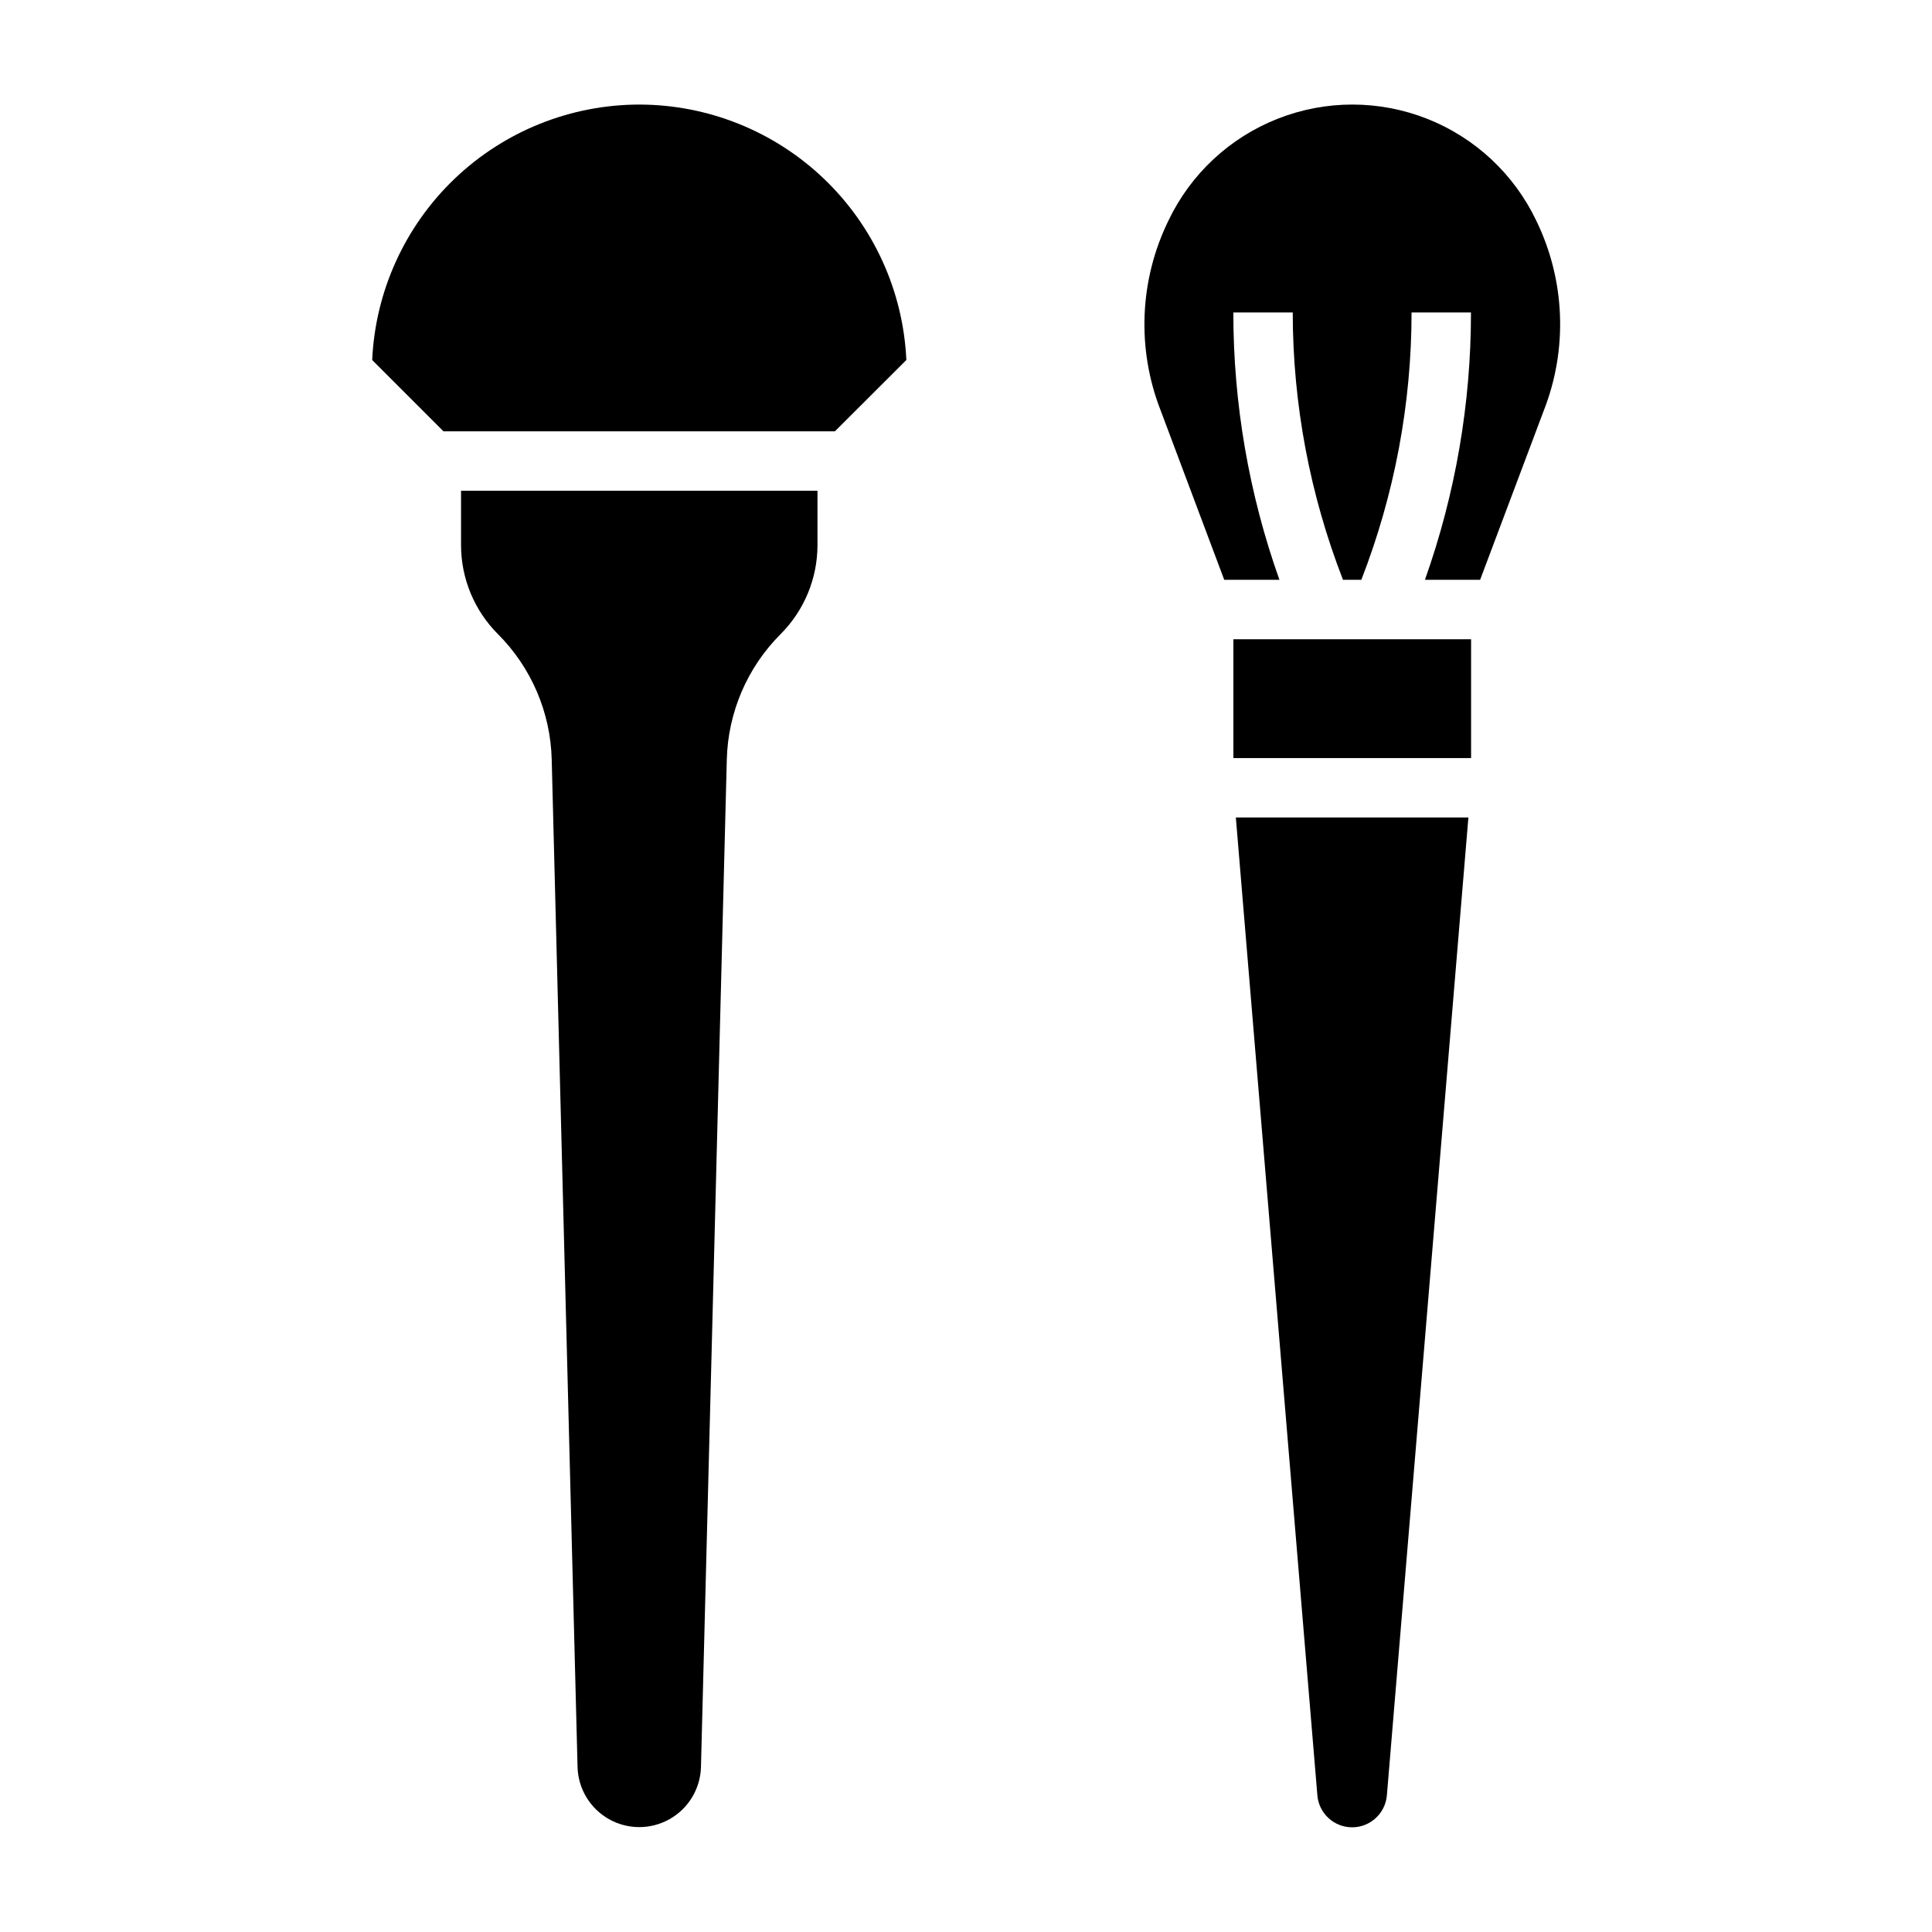
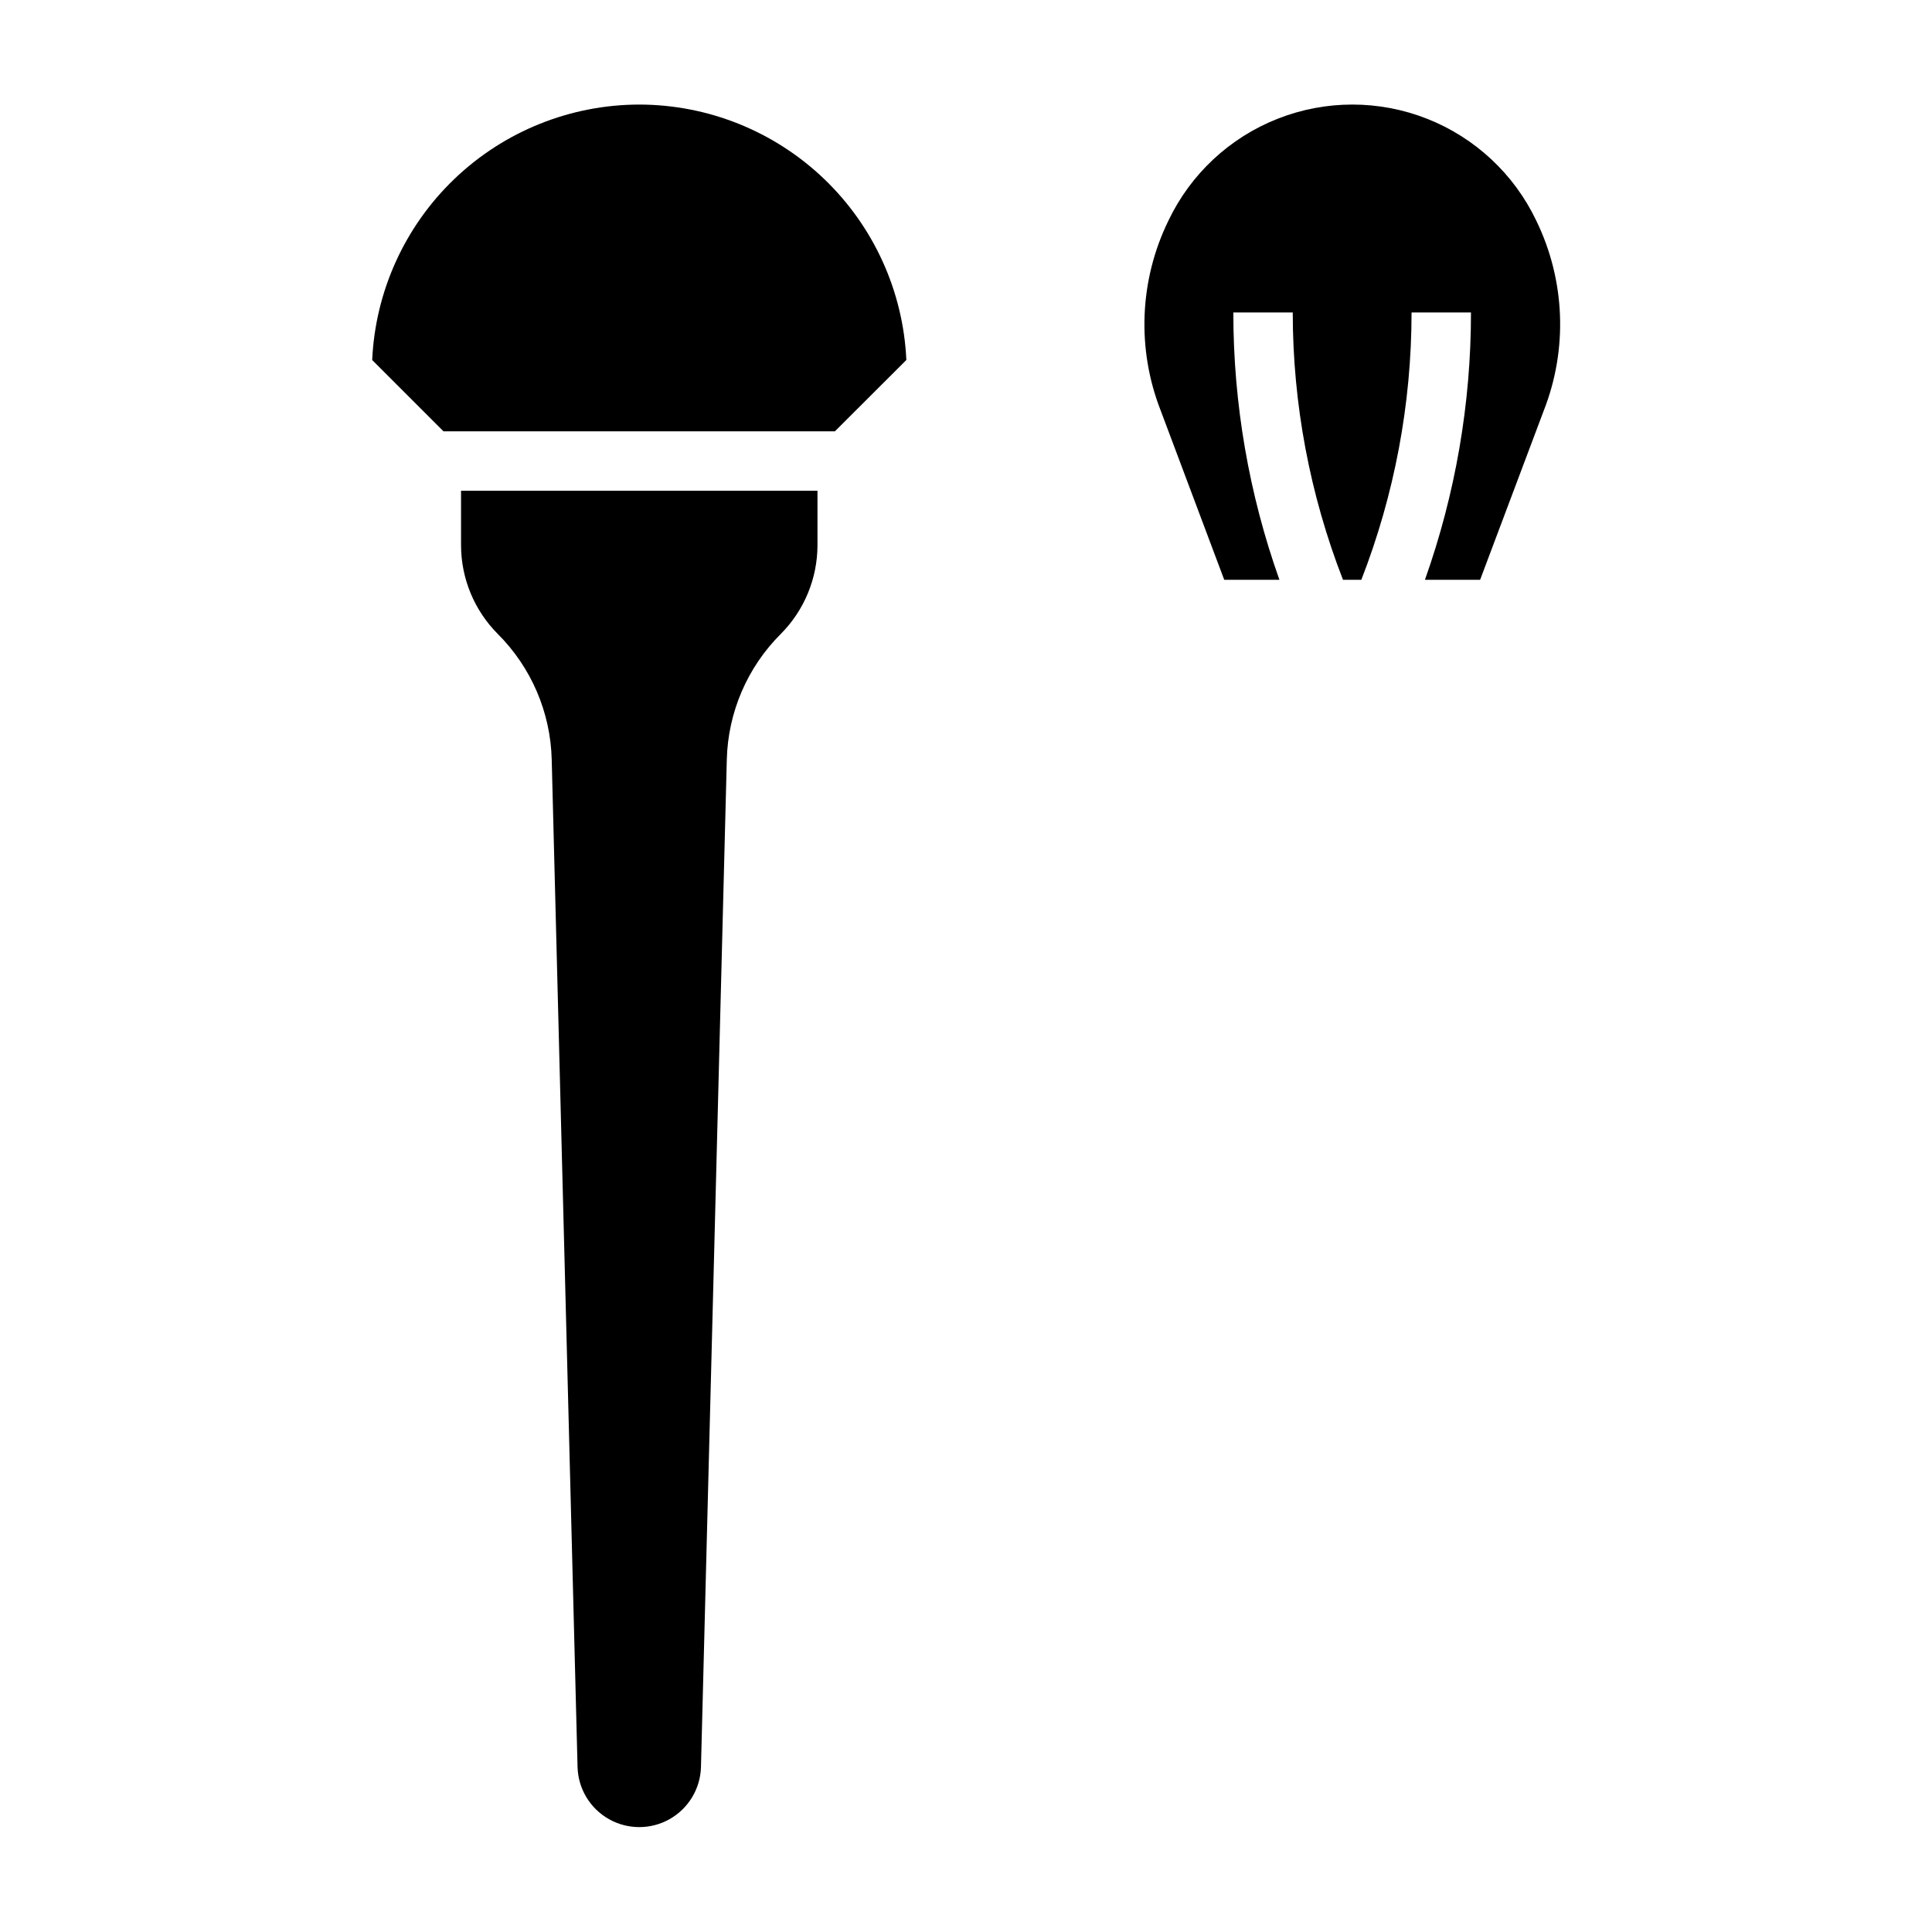
<svg xmlns="http://www.w3.org/2000/svg" fill="#000000" width="800px" height="800px" version="1.1" viewBox="144 144 512 512">
  <g>
    <path d="m313.41 171.71c-18.238 0.02-35.77 7.066-48.949 19.672-13.18 12.609-20.996 29.809-21.828 48.027l18.895 18.895 103.73-0.004 18.934-18.895v0.004c-0.832-18.223-8.652-35.422-21.832-48.027-13.184-12.609-30.715-19.652-48.953-19.672z" />
    <path d="m266.18 288.53c0.023 8.793 3.516 17.227 9.719 23.457 8.887 8.863 14.012 20.809 14.312 33.355l6.848 267.01c0.18 5.719 3.332 10.93 8.32 13.742 4.984 2.809 11.078 2.809 16.062 0 4.988-2.812 8.141-8.023 8.32-13.742l6.848-267.01c0.301-12.547 5.43-24.496 14.32-33.355 6.199-6.234 9.688-14.664 9.711-23.457v-14.484h-94.461z" />
-     <path d="m470.86 313.41h62.992v31.488h-62.992z" />
-     <path d="m493.12 619.82c0.418 4.773 4.414 8.434 9.207 8.434 4.789 0 8.785-3.66 9.207-8.434l21.605-259.18h-61.629z" />
    <path d="m551.14 202.5c-5.879-12.352-16.223-22.012-28.949-27.027-12.727-5.019-26.883-5.019-39.609 0-12.727 5.016-23.074 14.676-28.953 27.027-7.68 15.73-8.422 33.961-2.047 50.266l16.855 44.895h14.625c-8.09-22.746-12.223-46.711-12.215-70.852h15.742c0.012 24.238 4.531 48.262 13.32 70.852h4.856c8.789-22.59 13.305-46.613 13.312-70.852h15.746c0.008 24.141-4.121 48.105-12.203 70.852h14.625l16.848-44.793c6.43-16.32 5.723-34.59-1.953-50.367z" />
  </g>
</svg>